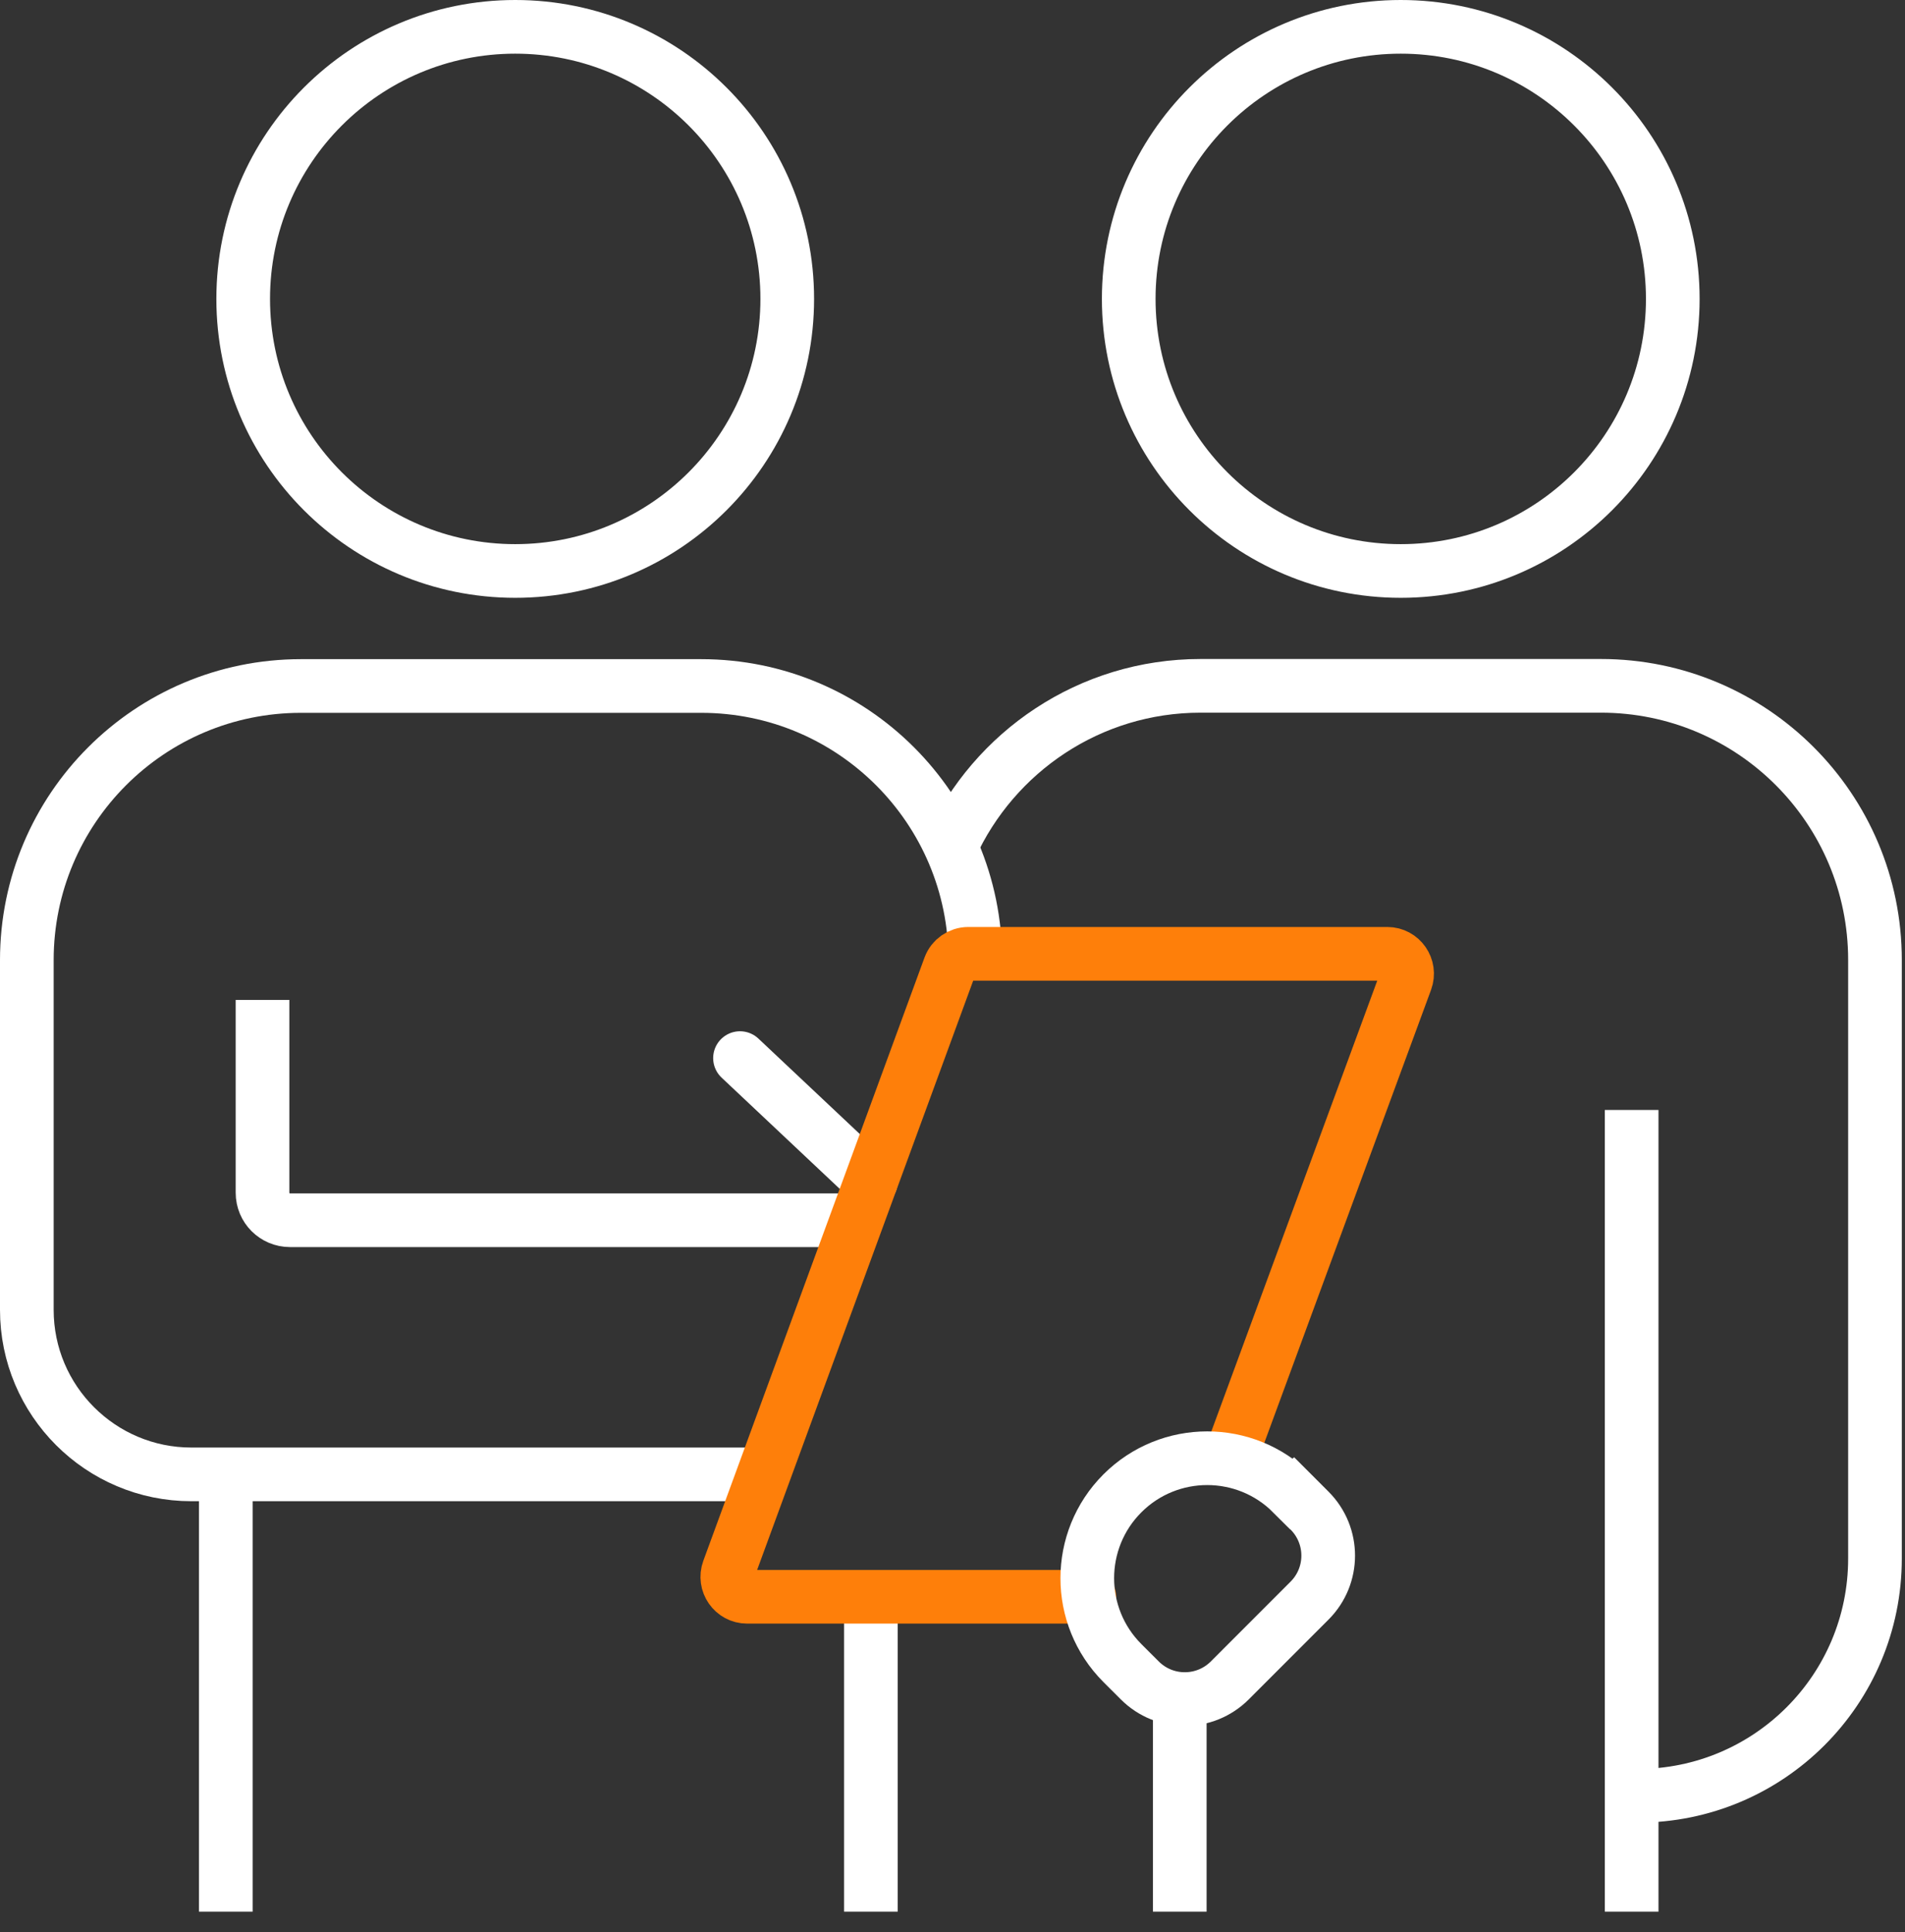
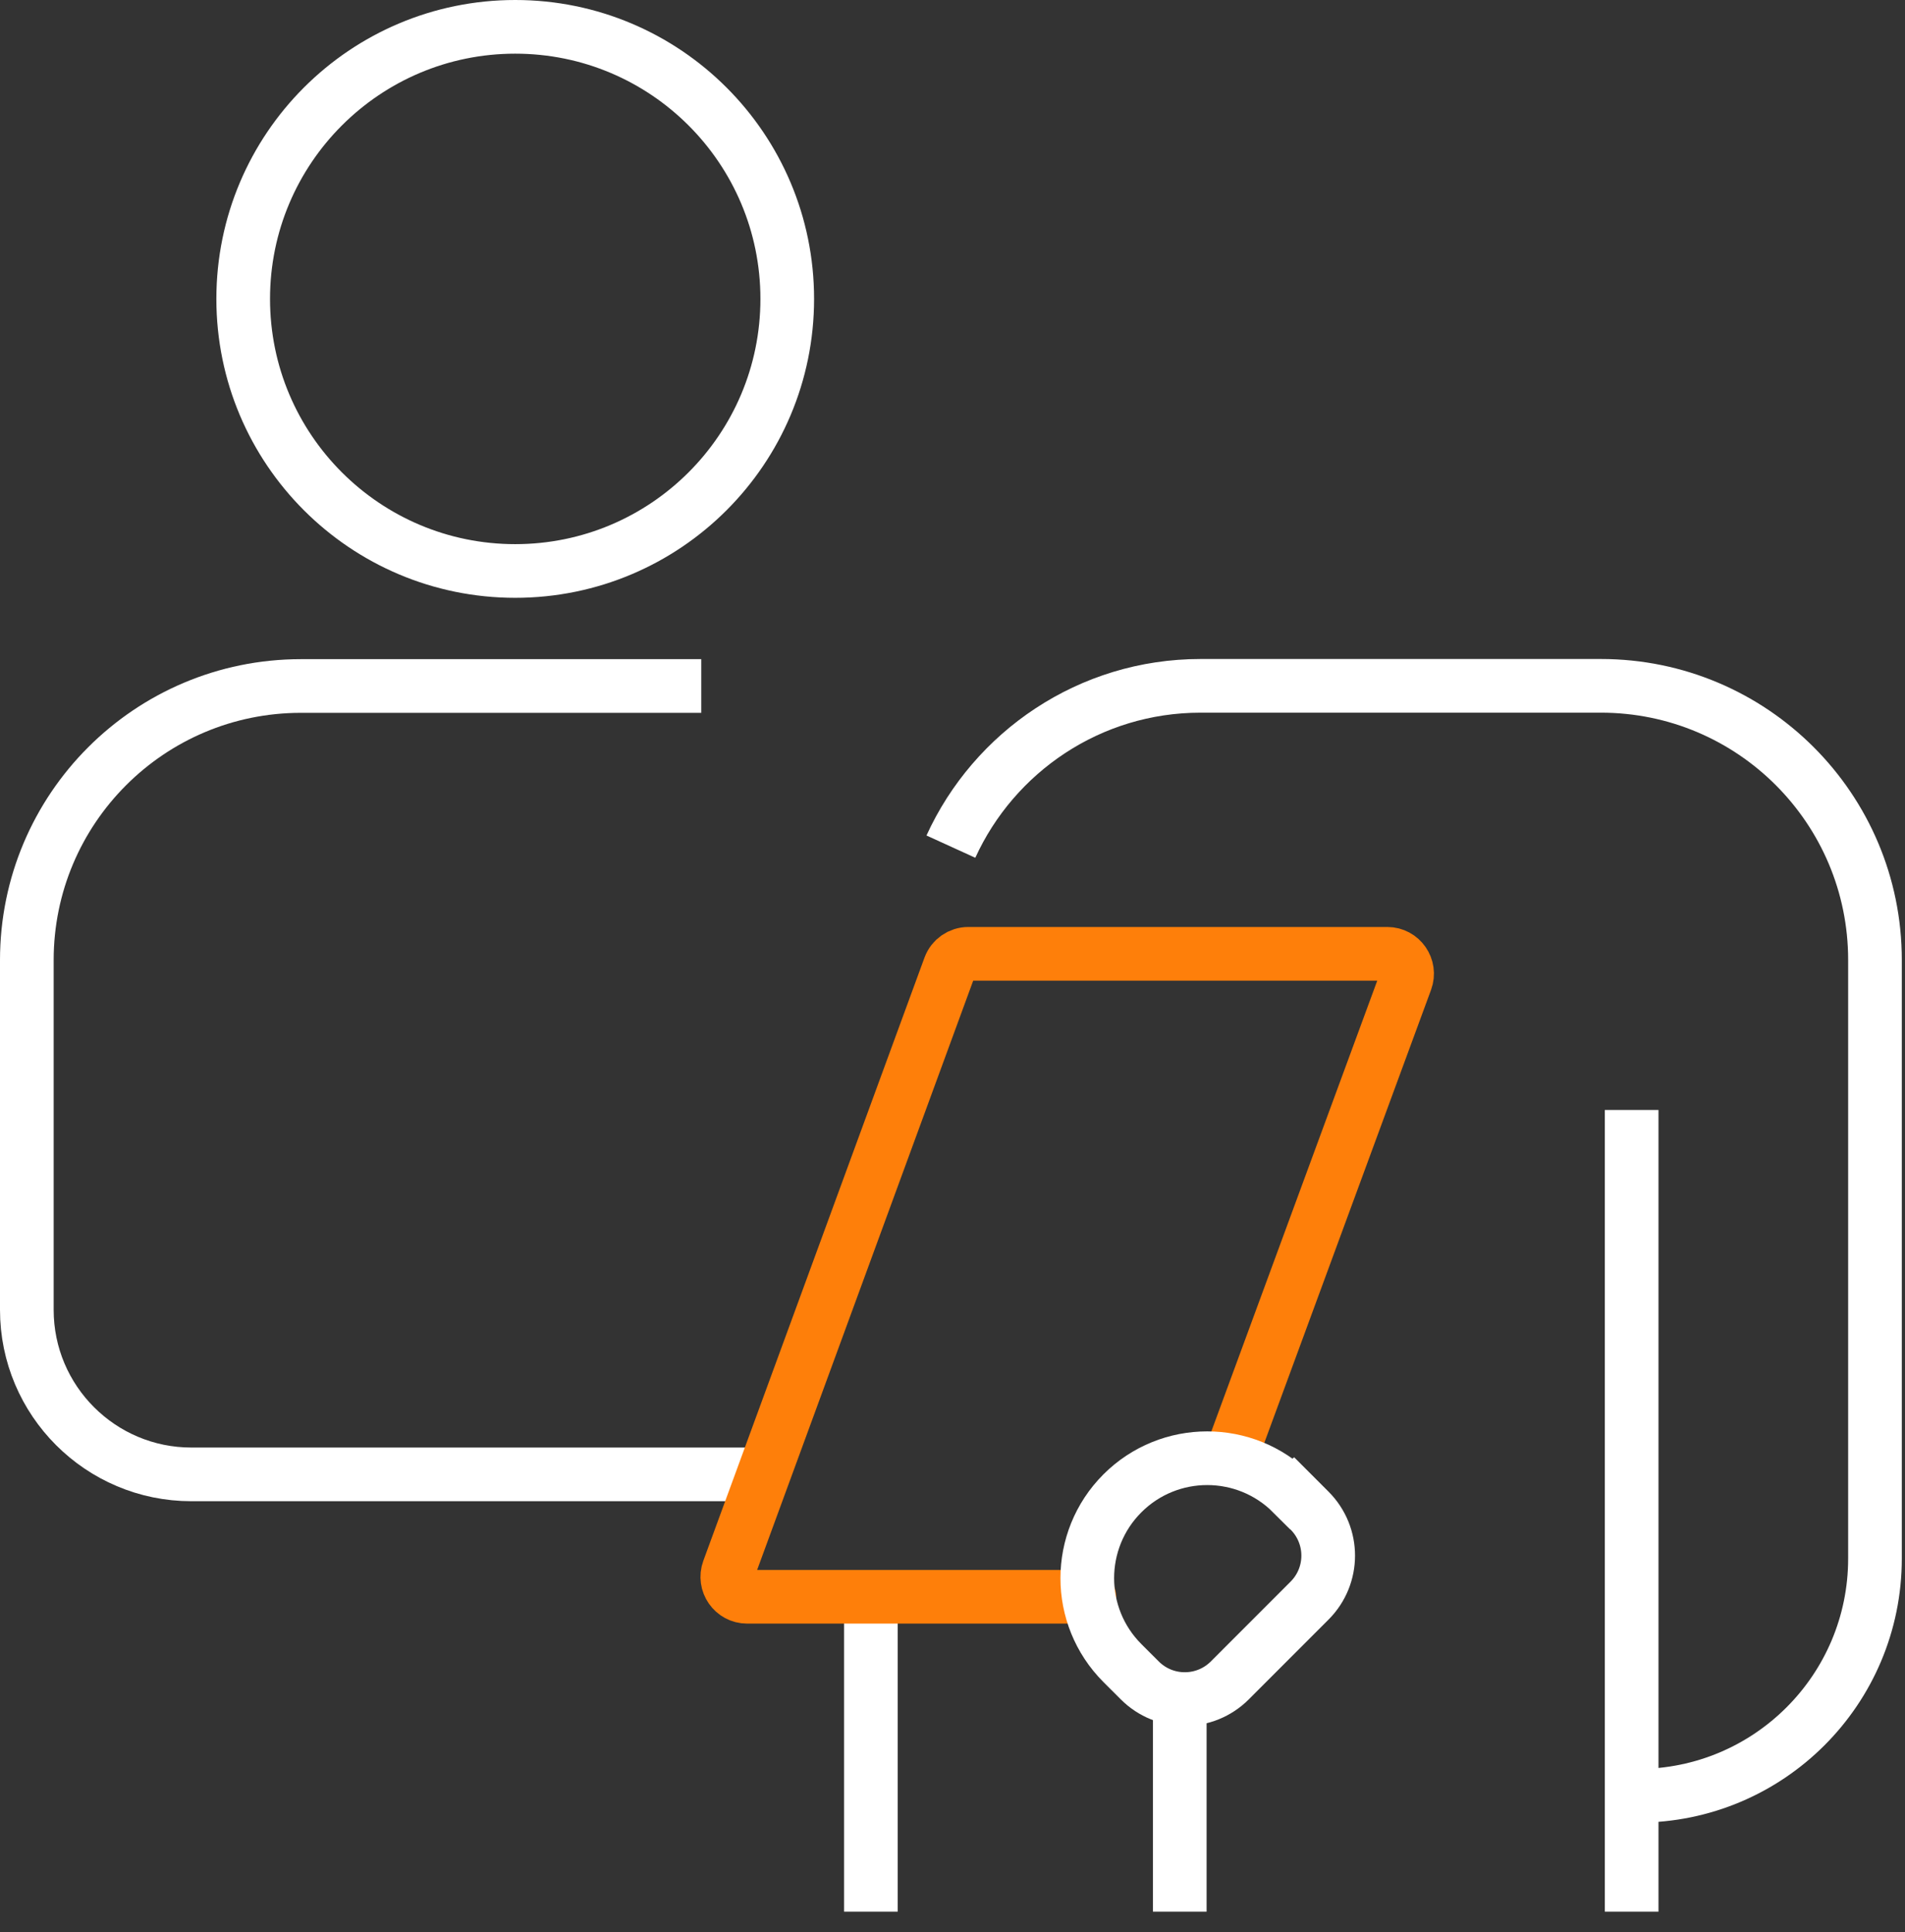
<svg xmlns="http://www.w3.org/2000/svg" width="71" height="72" viewBox="0 0 71 72" fill="none">
  <rect x="0" y="0" width="71" height="72" fill="#333333" stroke="none" />
  <path d="M19.203 21.277C24.802 21.277 29.341 16.738 29.341 11.138C29.341 5.539 24.802 1 19.203 1C13.604 1 9.064 5.539 9.064 11.138C9.064 16.738 13.604 21.277 19.203 21.277Z" stroke="white" stroke-width="2" stroke-miterlimit="10" />
-   <path d="M52.207 21.277C57.806 21.277 62.345 16.738 62.345 11.138C62.345 5.539 57.806 1 52.207 1C46.607 1 42.068 5.539 42.068 11.138C42.068 16.738 46.607 21.277 52.207 21.277Z" stroke="white" stroke-width="2" stroke-miterlimit="10" />
-   <path d="M28.457 54.941H7.131C3.748 54.941 1 52.194 1 48.81V35.778C1 30.136 5.573 25.563 11.215 25.563H26.136C31.777 25.563 36.35 30.136 36.35 35.778" stroke="white" stroke-width="2" stroke-miterlimit="10" />
+   <path d="M28.457 54.941H7.131C3.748 54.941 1 52.194 1 48.81V35.778C1 30.136 5.573 25.563 11.215 25.563H26.136" stroke="white" stroke-width="2" stroke-miterlimit="10" />
  <path d="M35.44 31.549C37.05 28.019 40.611 25.557 44.745 25.557H59.667C65.308 25.557 69.881 30.13 69.881 35.772V58.077C69.881 62.962 65.925 66.918 61.041 66.918" stroke="white" stroke-width="2" stroke-miterlimit="10" />
-   <path d="M8.416 54.369V71.237" stroke="white" stroke-width="2" stroke-miterlimit="10" />
-   <path d="M31.791 45.471H10.808C10.242 45.471 9.784 45.013 9.784 44.447V37.26" stroke="white" stroke-width="2" stroke-miterlimit="10" />
-   <path d="M27.58 39.429L32.458 44.021" stroke="white" stroke-width="2" stroke-miterlimit="10" stroke-linecap="round" />
  <path d="M60.812 41.362V71.237" stroke="white" stroke-width="2" stroke-miterlimit="10" />
  <path d="M32.458 59.502V71.237" stroke="white" stroke-width="2" stroke-miterlimit="10" />
  <path d="M43.97 63.299V71.237" stroke="white" stroke-width="2" stroke-miterlimit="10" />
  <path d="M40.599 59.502H27.846C27.331 59.502 26.975 58.987 27.153 58.503L35.396 36.026C35.504 35.733 35.784 35.543 36.089 35.543H51.704C52.219 35.543 52.575 36.058 52.397 36.541L45.82 54.407" stroke="#FE7F0A" stroke-width="2" stroke-miterlimit="10" stroke-linecap="round" />
  <path d="M48.16 55.644L48.807 56.291C49.734 57.218 49.734 58.72 48.807 59.646L45.835 62.619C44.908 63.546 43.406 63.546 42.48 62.619L41.832 61.972C40.087 60.227 40.087 57.393 41.832 55.648C43.577 53.903 46.41 53.903 48.155 55.648L48.16 55.644Z" stroke="white" stroke-width="2" stroke-miterlimit="10" />
</svg>